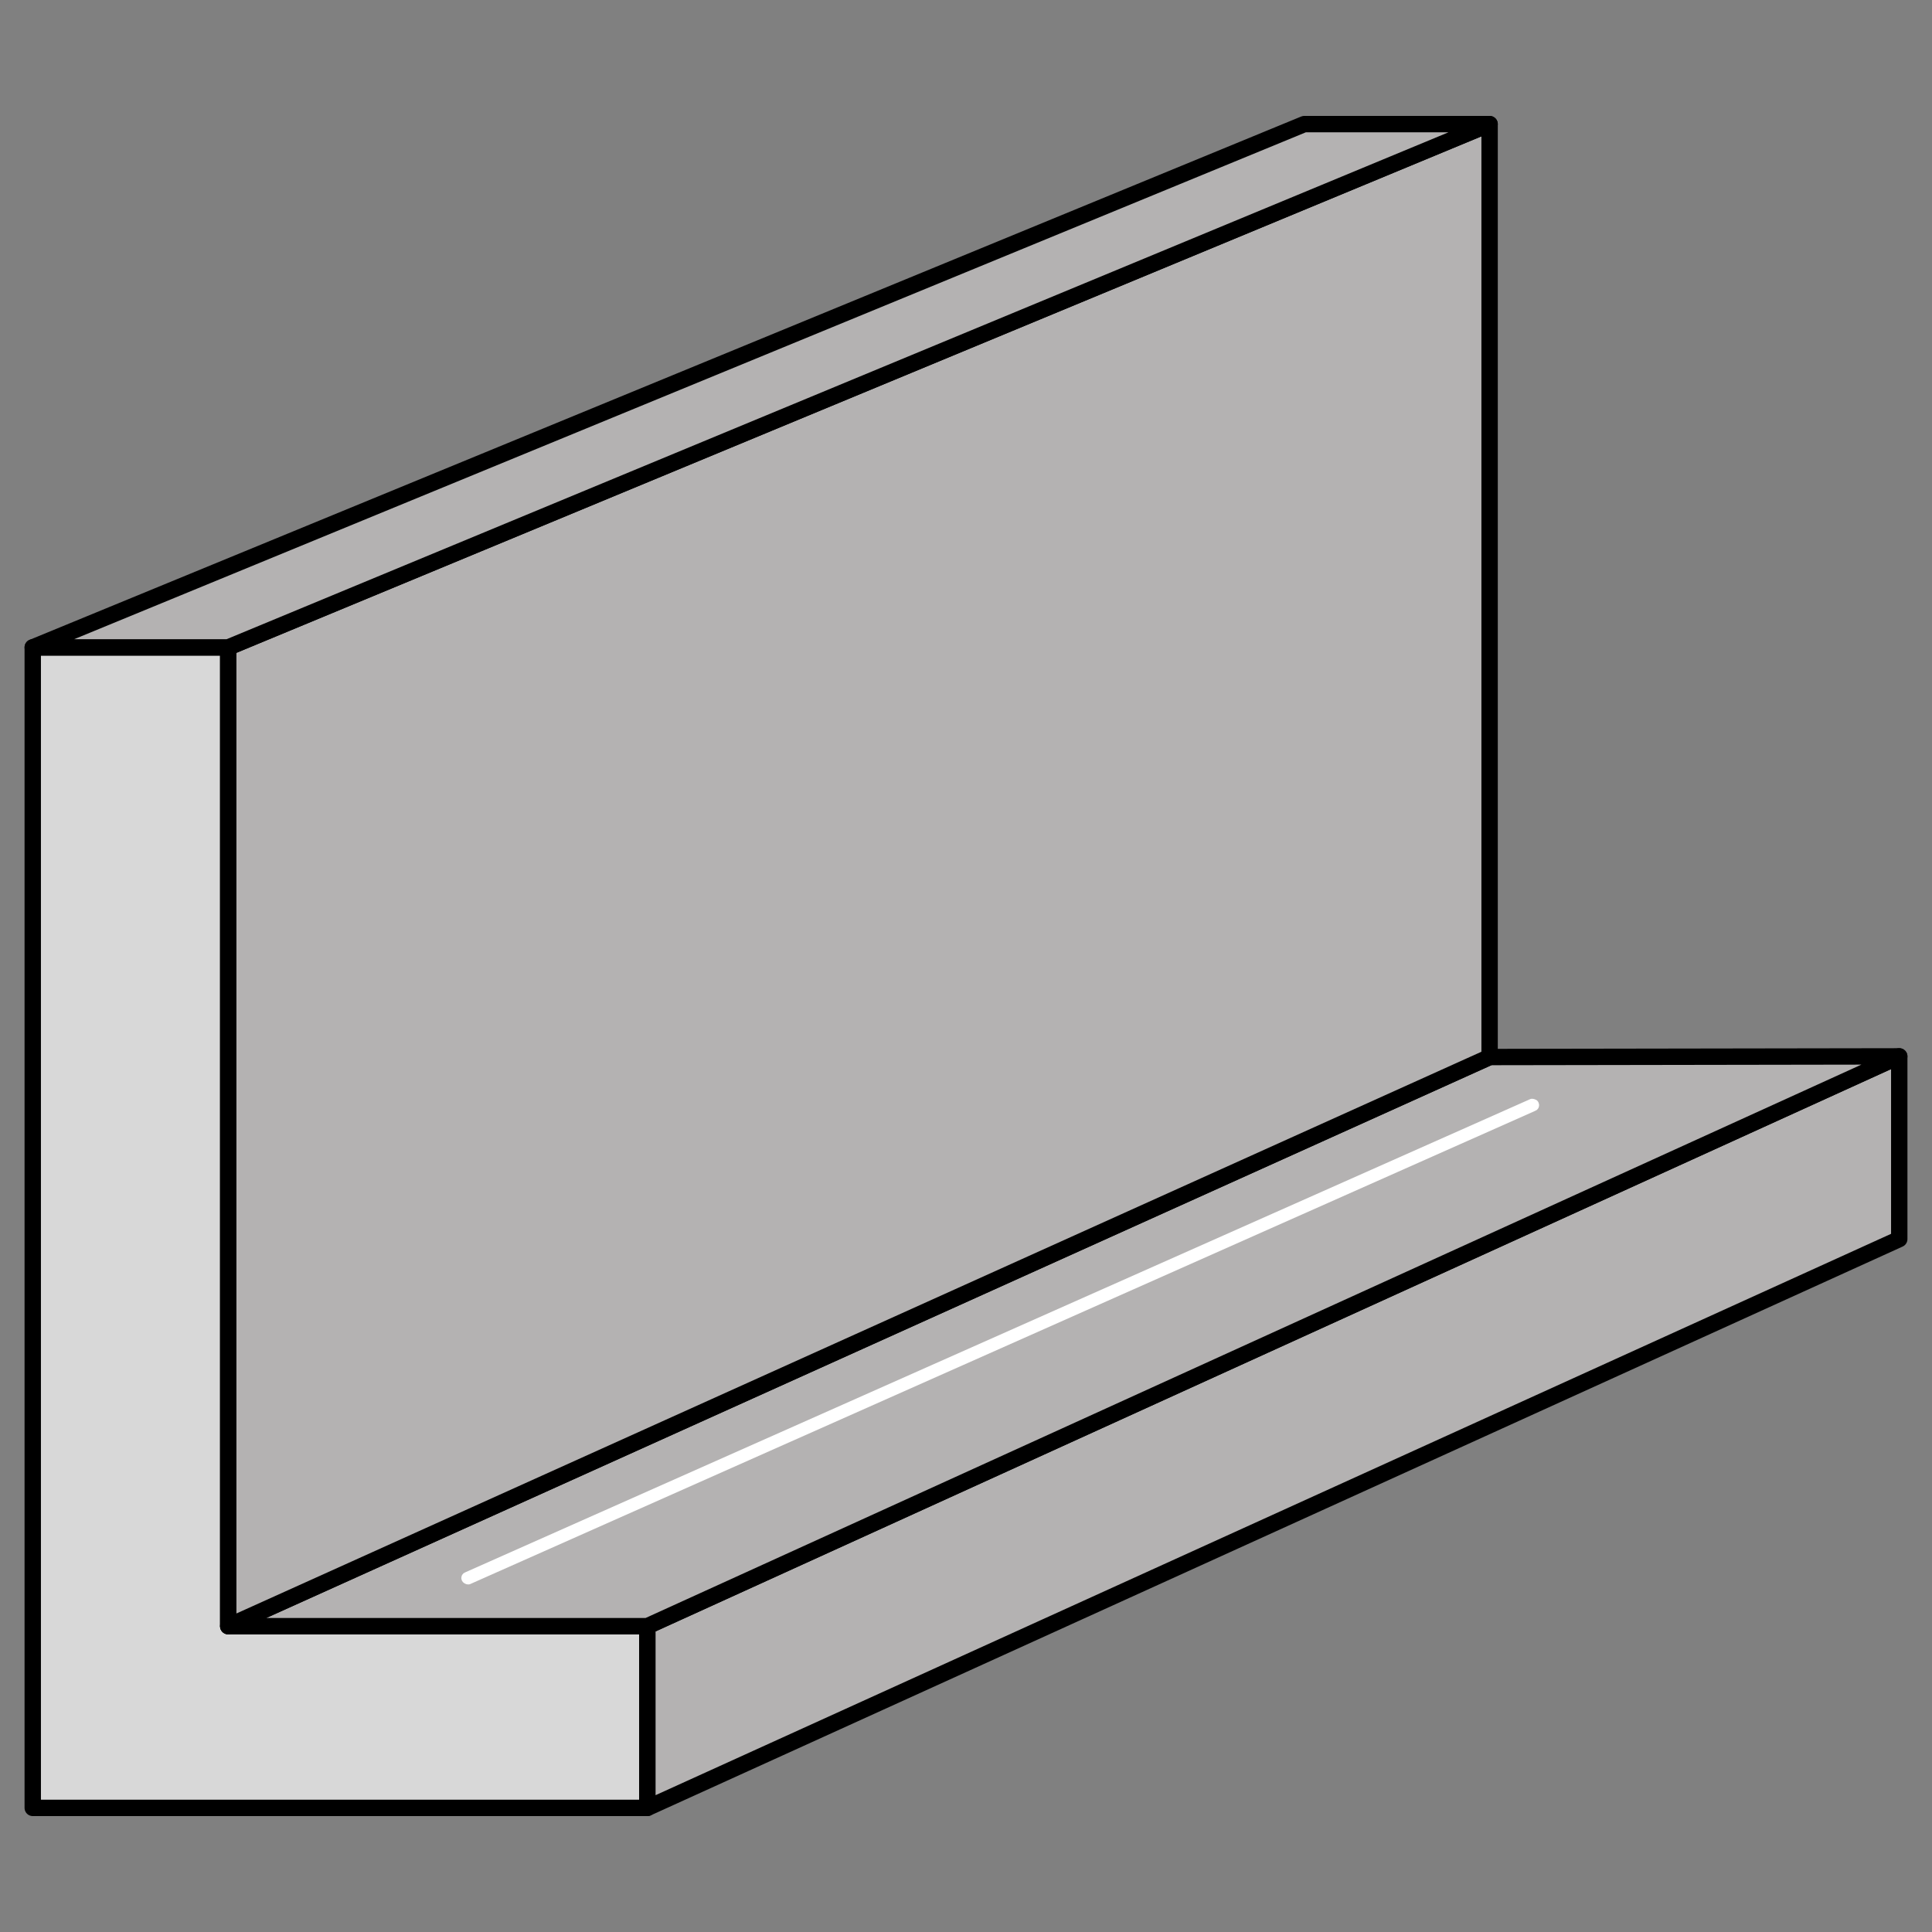
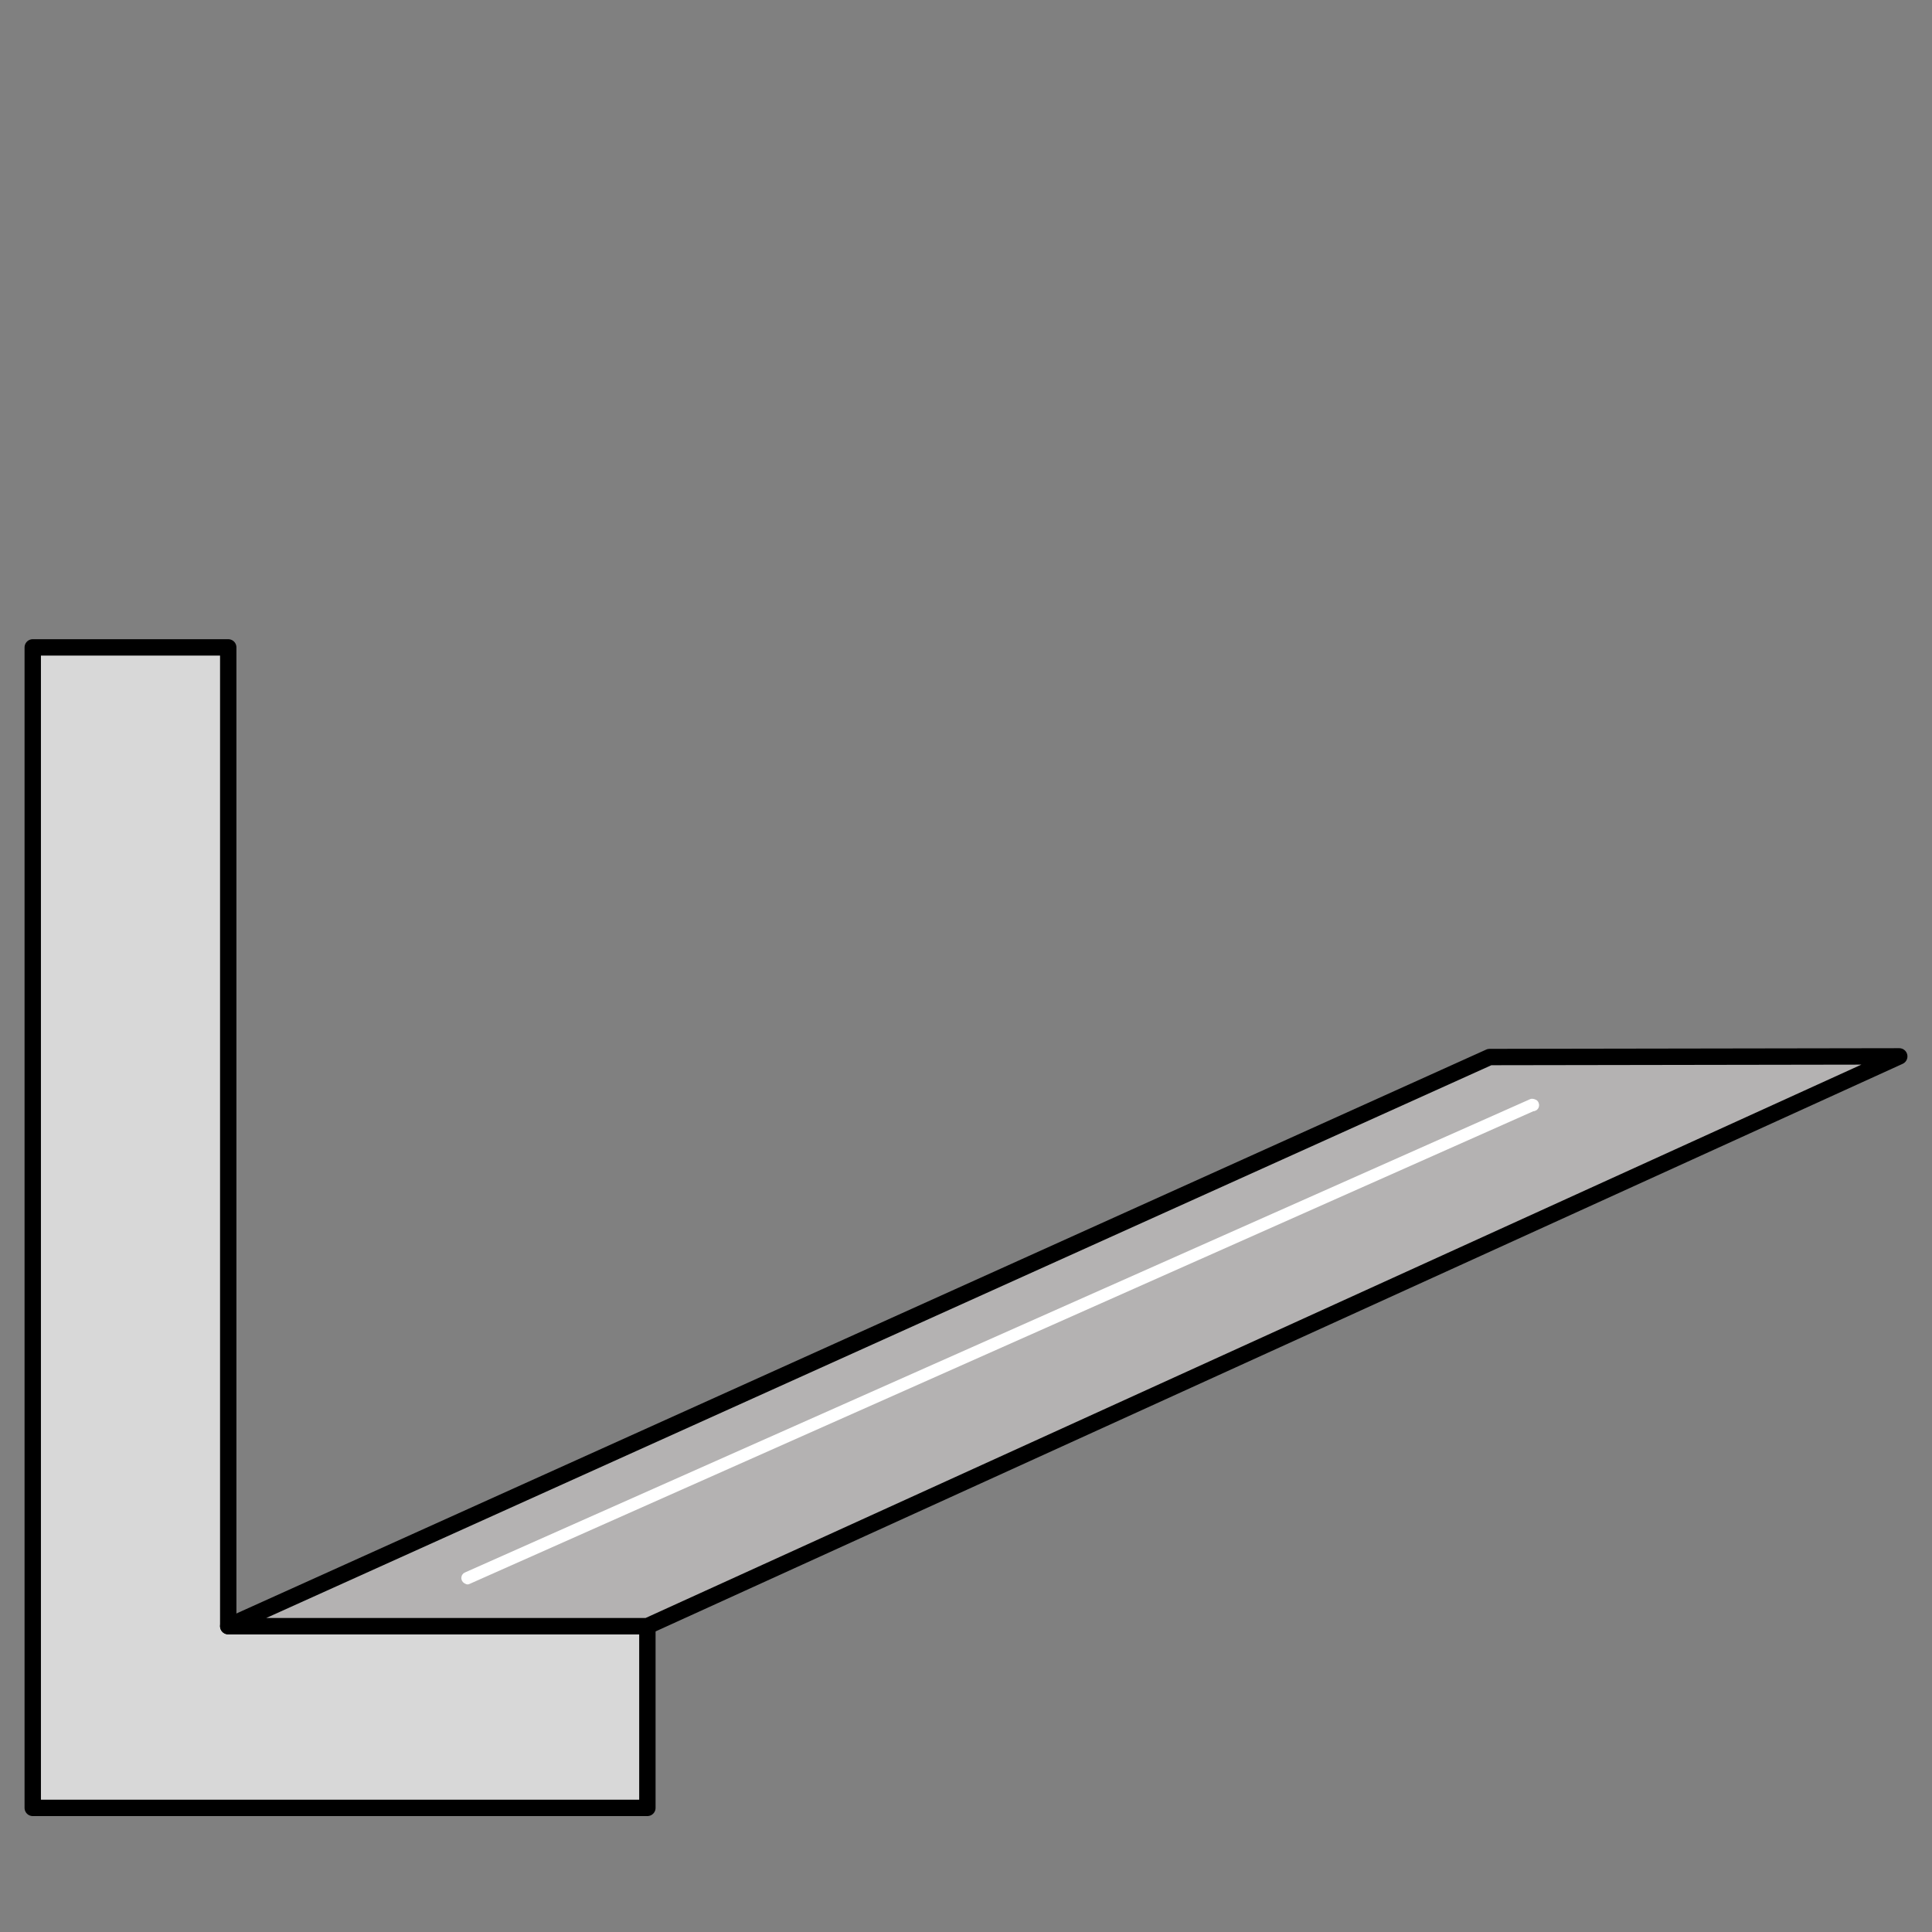
<svg xmlns="http://www.w3.org/2000/svg" id="Calque_5" data-name="Calque 5" viewBox="0 0 59 59">
  <rect x="0" y="0" width="59" height="59" fill="#808080" stroke="none" />
  <defs>
    <style>
      .cls-1 {
        fill: #b4b2b2;
      }

      .cls-1, .cls-2, .cls-3 {
        stroke-linecap: round;
        stroke-linejoin: round;
      }

      .cls-1, .cls-3 {
        fill-rule: evenodd;
        stroke: #000;
        stroke-width: .5px;
      }

      .cls-2 {
        fill: #fff;
        stroke: #fff;
        stroke-width: .25px;
      }

      .cls-3 {
        fill: #d8d8d8;
      }
    </style>
  </defs>
  <polygon class="cls-3" points="19.77 49.66 19.77 55.21 1 55.21 1 19.77 6.97 19.77 6.97 49.66 19.77 49.66" />
-   <polygon class="cls-1" points="58 32.26 58 37.84 19.77 55.21 19.77 49.66 58 32.26" />
  <polygon class="cls-1" points="58 32.26 19.77 49.66 6.97 49.66 45.49 32.28 58 32.26" />
-   <polygon class="cls-1" points="45.49 3.79 45.49 32.28 6.97 49.66 6.97 19.77 45.49 3.79" />
-   <polygon class="cls-1" points="45.49 3.79 6.97 19.77 1 19.77 39.83 3.79 45.49 3.79" />
-   <path class="cls-2" d="m14.28,48.26s-.05-.02-.06-.04c-.02-.04,0-.08.04-.09l32.52-14.45s.08,0,.09.04c.02.04,0,.08-.04.09l-32.52,14.45s-.02,0-.03,0Z" />
+   <path class="cls-2" d="m14.28,48.26s-.05-.02-.06-.04c-.02-.04,0-.08.04-.09l32.52-14.45s.08,0,.09.04c.02.04,0,.08-.04.09s-.02,0-.03,0Z" />
</svg>